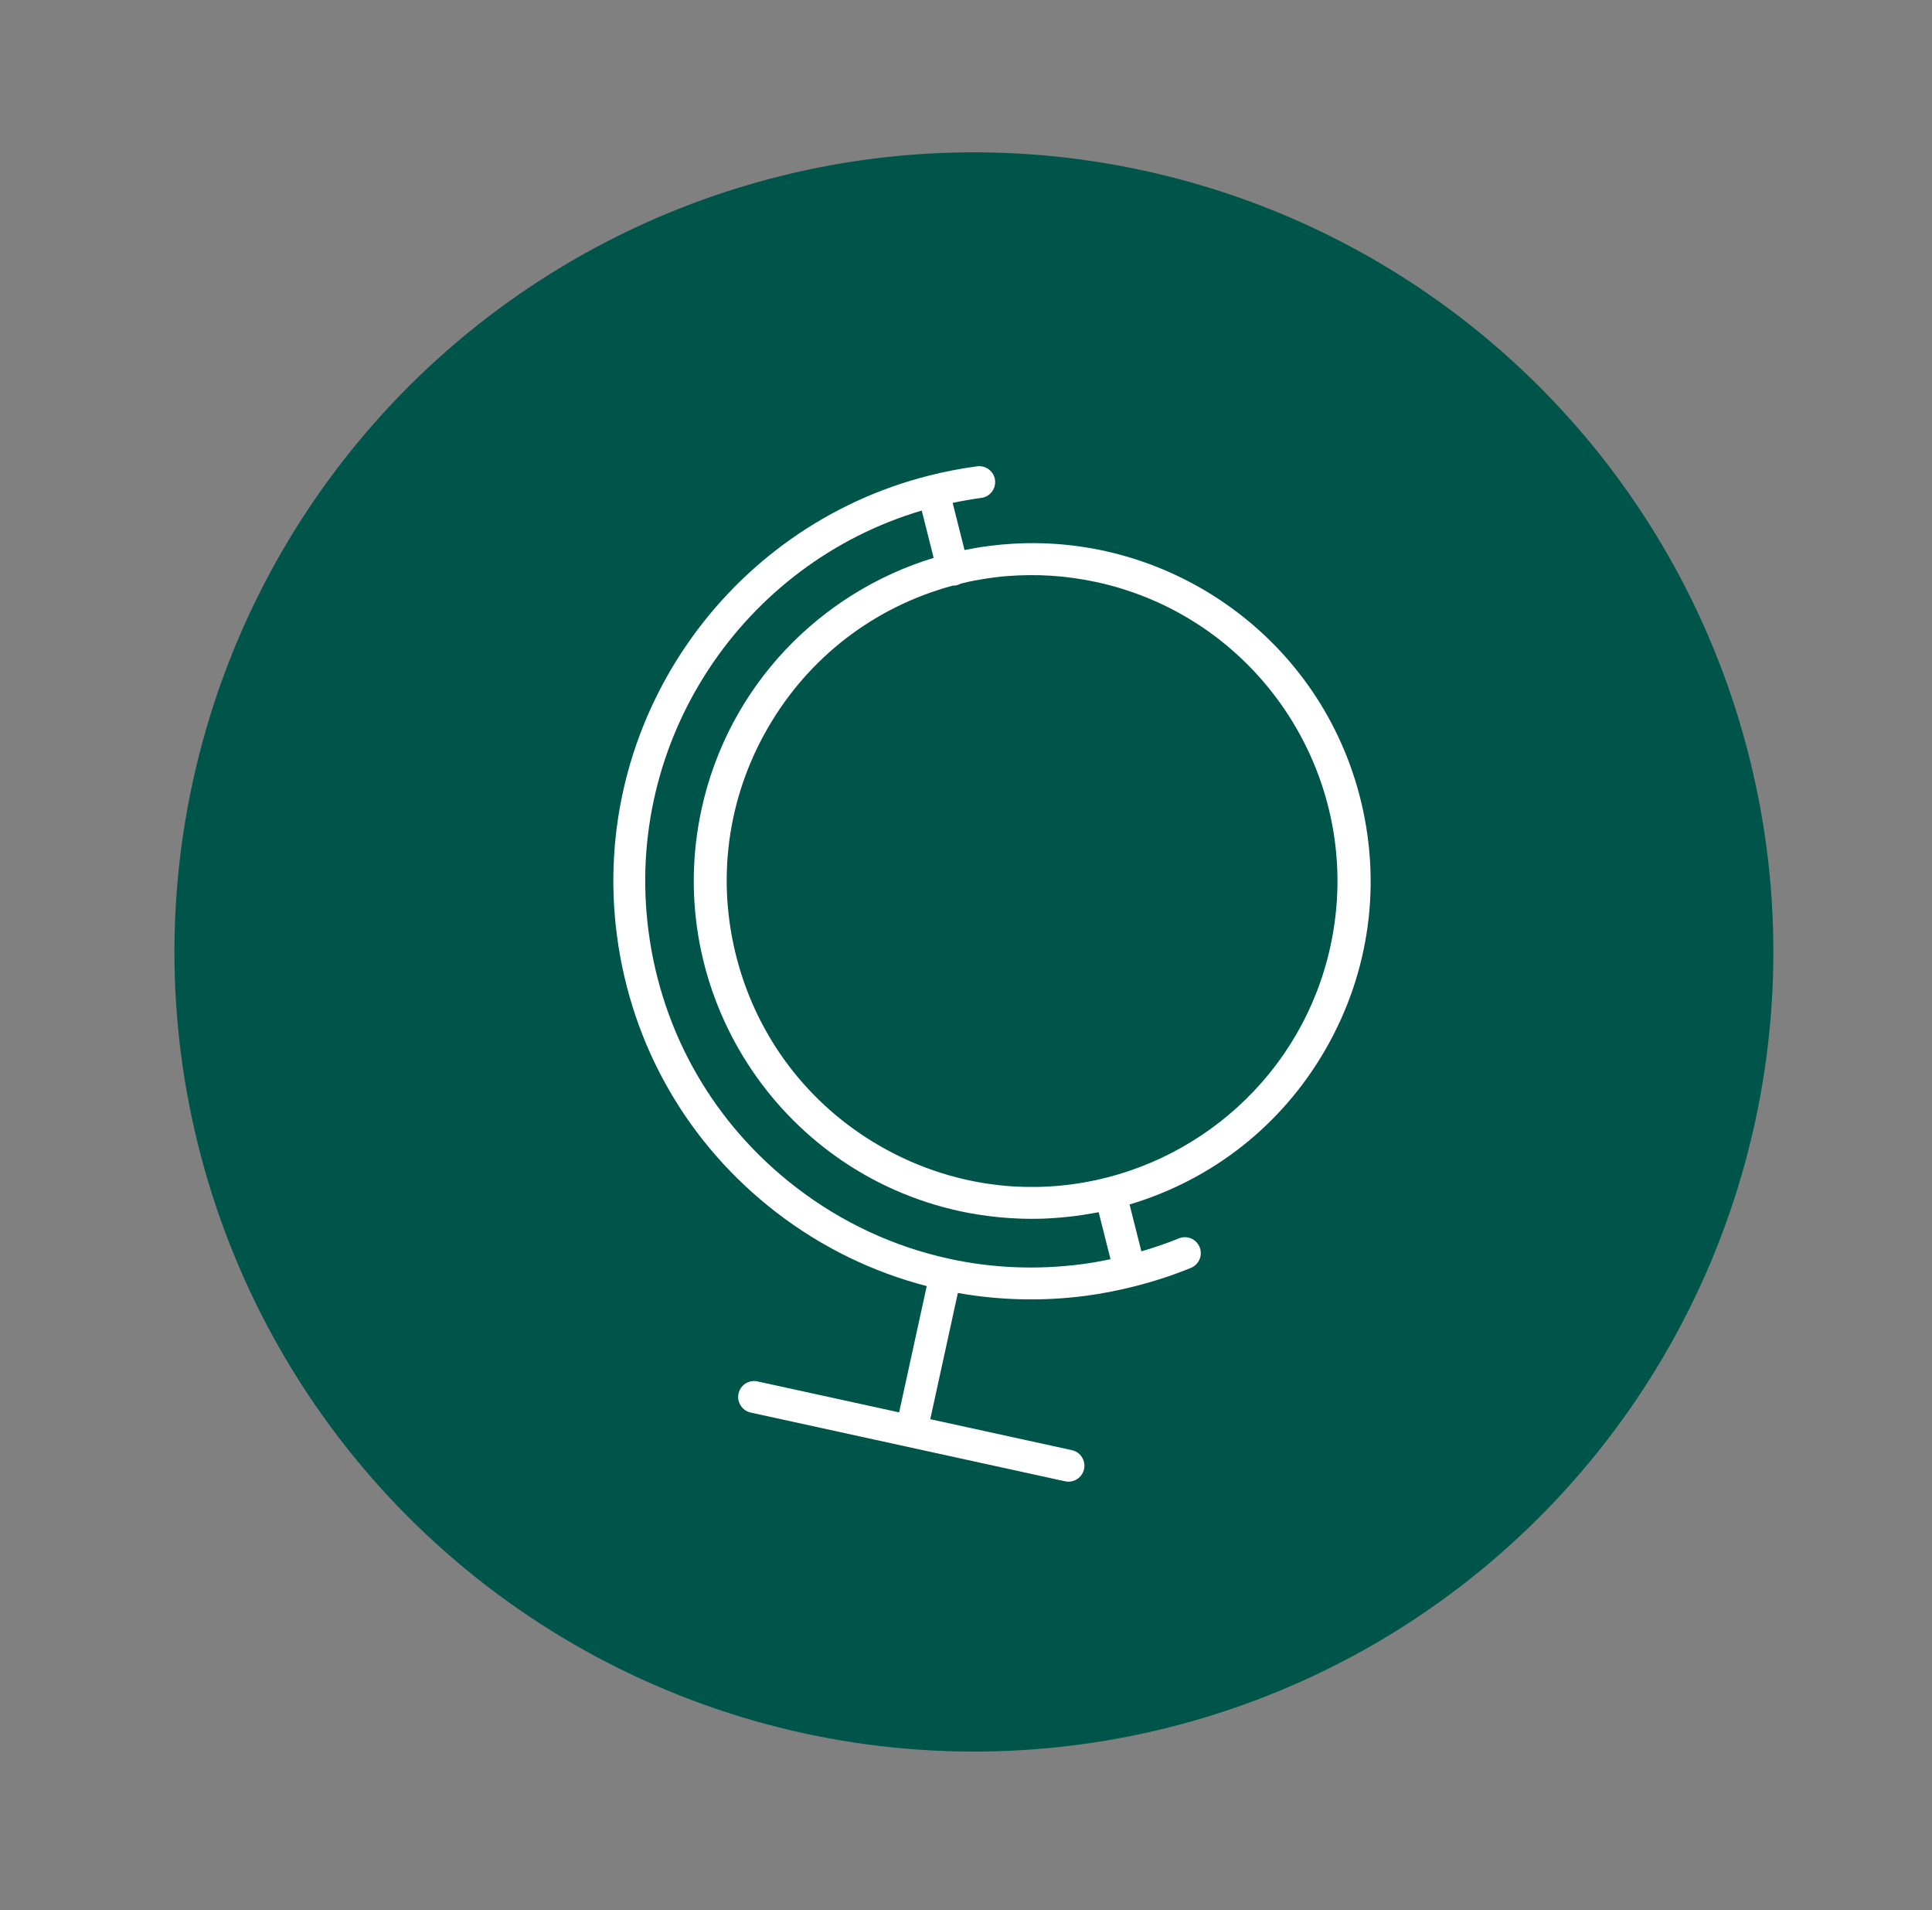
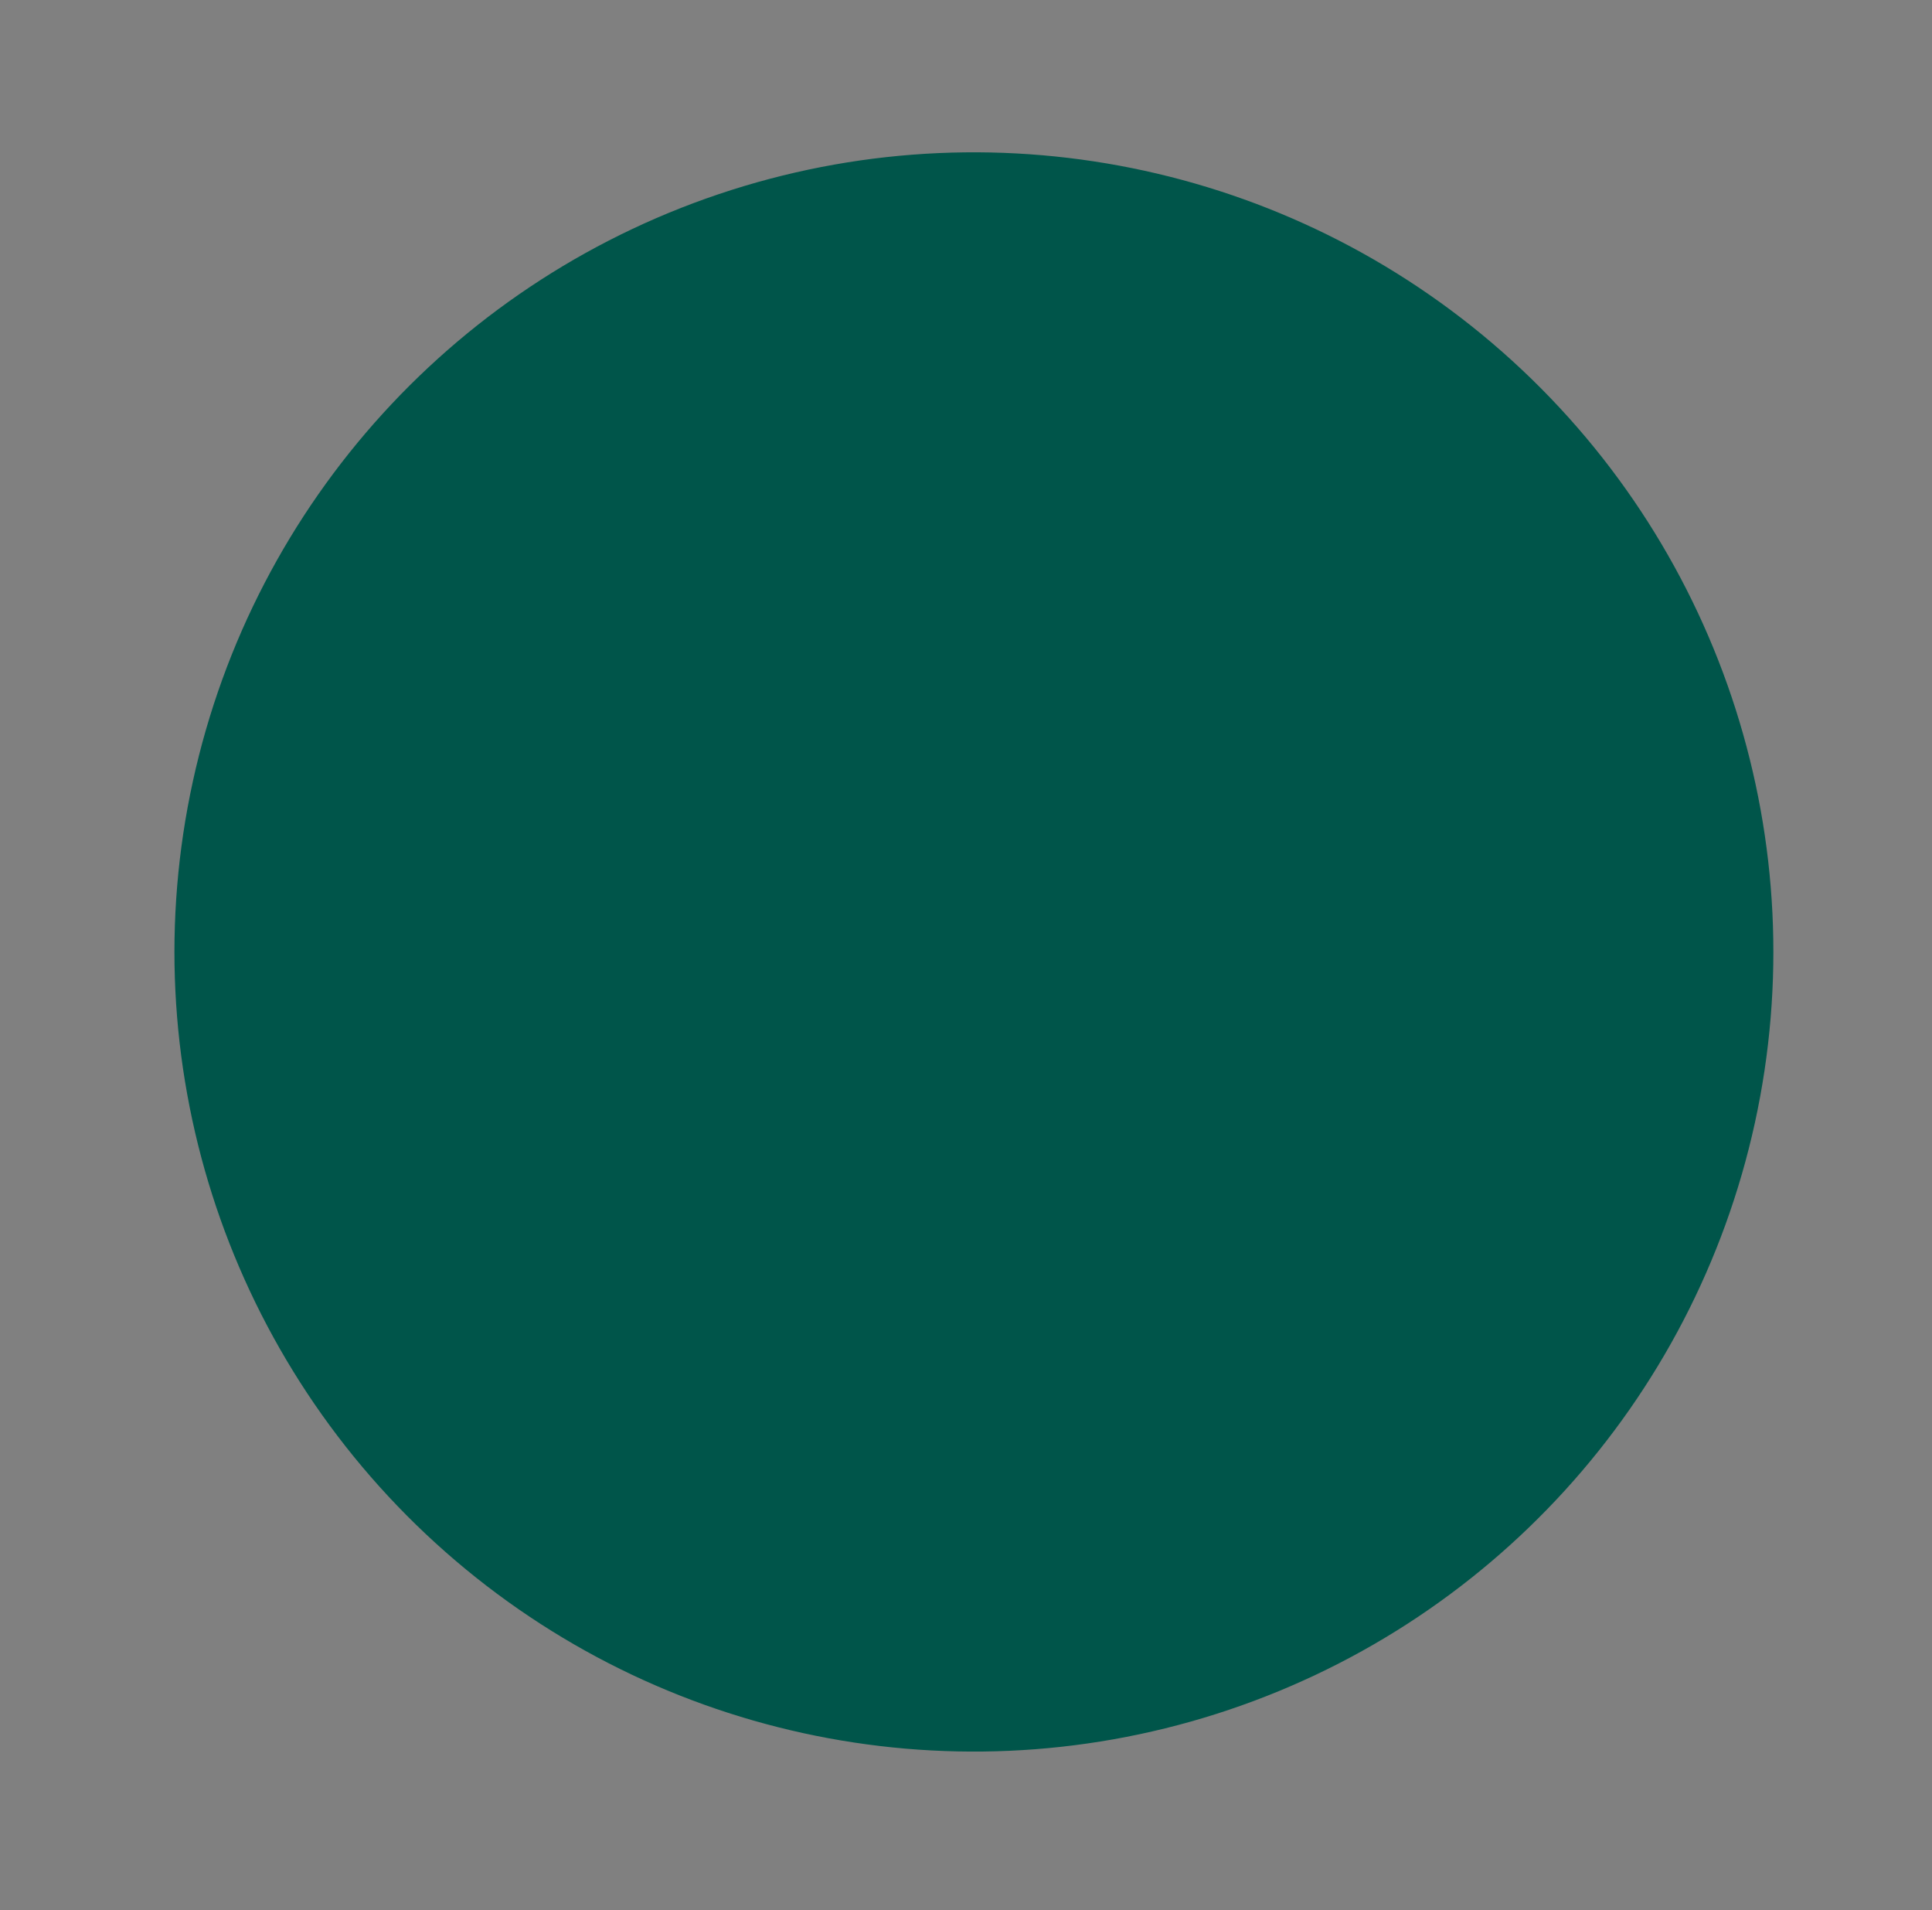
<svg xmlns="http://www.w3.org/2000/svg" width="87" height="86" viewBox="0 0 87 86" fill="none">
  <rect x="0" y="0" width="87" height="86" fill="#808080" stroke="none" />
  <circle cx="43.856" cy="42.858" r="36" transform="rotate(12.332 43.856 42.858)" fill="#00554A" />
  <g clip-path="url(#clip0_926_1400)">
-     <path d="M59.661 47.294C61.701 43.78 62.249 39.682 61.206 35.756C59.287 28.529 52.447 23.901 45.241 24.506C45.185 24.51 45.129 24.514 45.073 24.52C44.922 24.534 44.771 24.551 44.62 24.57C44.492 24.586 44.364 24.602 44.236 24.621C44.151 24.634 44.066 24.648 43.981 24.662C43.798 24.693 43.616 24.726 43.434 24.763L42.899 22.64C43.324 22.552 43.752 22.473 44.189 22.416C44.582 22.364 44.859 22.004 44.807 21.611C44.756 21.219 44.395 20.943 44.002 20.994C43.269 21.09 42.551 21.232 41.85 21.408C41.849 21.409 41.849 21.408 41.848 21.408C41.847 21.409 41.846 21.409 41.846 21.409C32.713 23.707 26.526 32.555 27.781 42.116C28.435 47.104 30.993 51.538 34.983 54.602C37.023 56.168 39.314 57.275 41.732 57.901L40.489 63.587L34.111 62.193C33.724 62.108 33.341 62.353 33.257 62.74C33.172 63.127 33.417 63.51 33.804 63.595L47.962 66.69C48.349 66.774 48.731 66.529 48.816 66.142C48.901 65.755 48.655 65.372 48.268 65.288L41.891 63.894L43.133 58.211C45.014 58.545 46.955 58.593 48.904 58.338C49.623 58.243 50.333 58.101 51.033 57.926C51.041 57.925 51.049 57.925 51.057 57.923C51.064 57.921 51.07 57.918 51.077 57.916C51.948 57.696 52.802 57.421 53.628 57.082C53.995 56.931 54.17 56.512 54.019 56.145C53.868 55.778 53.448 55.603 53.083 55.755C52.534 55.98 51.969 56.169 51.398 56.338L50.865 54.227C54.59 53.116 57.702 50.671 59.661 47.294ZM48.278 53.319C48.103 53.343 47.928 53.361 47.752 53.378C47.682 53.385 47.611 53.391 47.541 53.397C47.408 53.407 47.275 53.415 47.141 53.422C47.031 53.427 46.922 53.432 46.812 53.435C46.716 53.437 46.62 53.438 46.523 53.438C46.378 53.439 46.233 53.438 46.087 53.434C46.028 53.432 45.969 53.43 45.909 53.427C45.727 53.42 45.544 53.41 45.361 53.395C45.345 53.394 45.329 53.392 45.313 53.391C43.32 53.219 41.373 52.608 39.591 51.575C36.408 49.728 34.136 46.753 33.191 43.197C32.247 39.64 32.744 35.929 34.591 32.747C36.426 29.583 39.378 27.32 42.906 26.365C42.968 26.366 43.03 26.361 43.093 26.345C43.153 26.33 43.208 26.306 43.26 26.277C43.383 26.247 43.505 26.216 43.628 26.189C43.647 26.185 43.666 26.181 43.685 26.177C43.864 26.14 44.043 26.108 44.221 26.078C44.297 26.065 44.371 26.052 44.447 26.041C44.561 26.023 44.675 26.009 44.789 25.995C44.93 25.978 45.071 25.96 45.213 25.948C45.255 25.944 45.297 25.941 45.339 25.938C46.665 25.829 48.029 25.912 49.394 26.21C56.814 27.832 61.531 35.188 59.909 42.609C58.645 48.392 53.895 52.533 48.348 53.31C48.325 53.313 48.301 53.316 48.278 53.319ZM48.716 56.915C46.704 57.179 44.699 57.094 42.772 56.678C42.76 56.675 42.748 56.669 42.736 56.667C42.727 56.665 42.718 56.665 42.708 56.663C40.247 56.123 37.914 55.044 35.857 53.463C32.171 50.633 29.808 46.537 29.204 41.929C28.077 33.34 33.45 25.371 41.507 22.986L42.044 25.116C36.948 26.67 32.811 30.854 31.594 36.417C29.803 44.611 35.012 52.733 43.204 54.524C43.804 54.655 44.403 54.745 44.999 54.802C45.033 54.806 45.067 54.808 45.101 54.811C45.34 54.832 45.578 54.849 45.815 54.858C45.888 54.862 45.96 54.865 46.033 54.867C46.234 54.873 46.435 54.874 46.636 54.871C46.729 54.87 46.822 54.87 46.915 54.867C47.093 54.862 47.27 54.851 47.447 54.839C48.035 54.802 48.622 54.729 49.208 54.623C49.221 54.62 49.234 54.618 49.247 54.616C49.322 54.602 49.398 54.592 49.474 54.576L50.008 56.691C49.58 56.781 49.15 56.858 48.716 56.915Z" fill="white" />
-   </g>
+     </g>
  <defs>
    <clipPath id="clip0_926_1400">
-       <rect width="48" height="48" fill="white" transform="translate(26.145 15.24) rotate(12.332)" />
-     </clipPath>
+       </clipPath>
  </defs>
</svg>